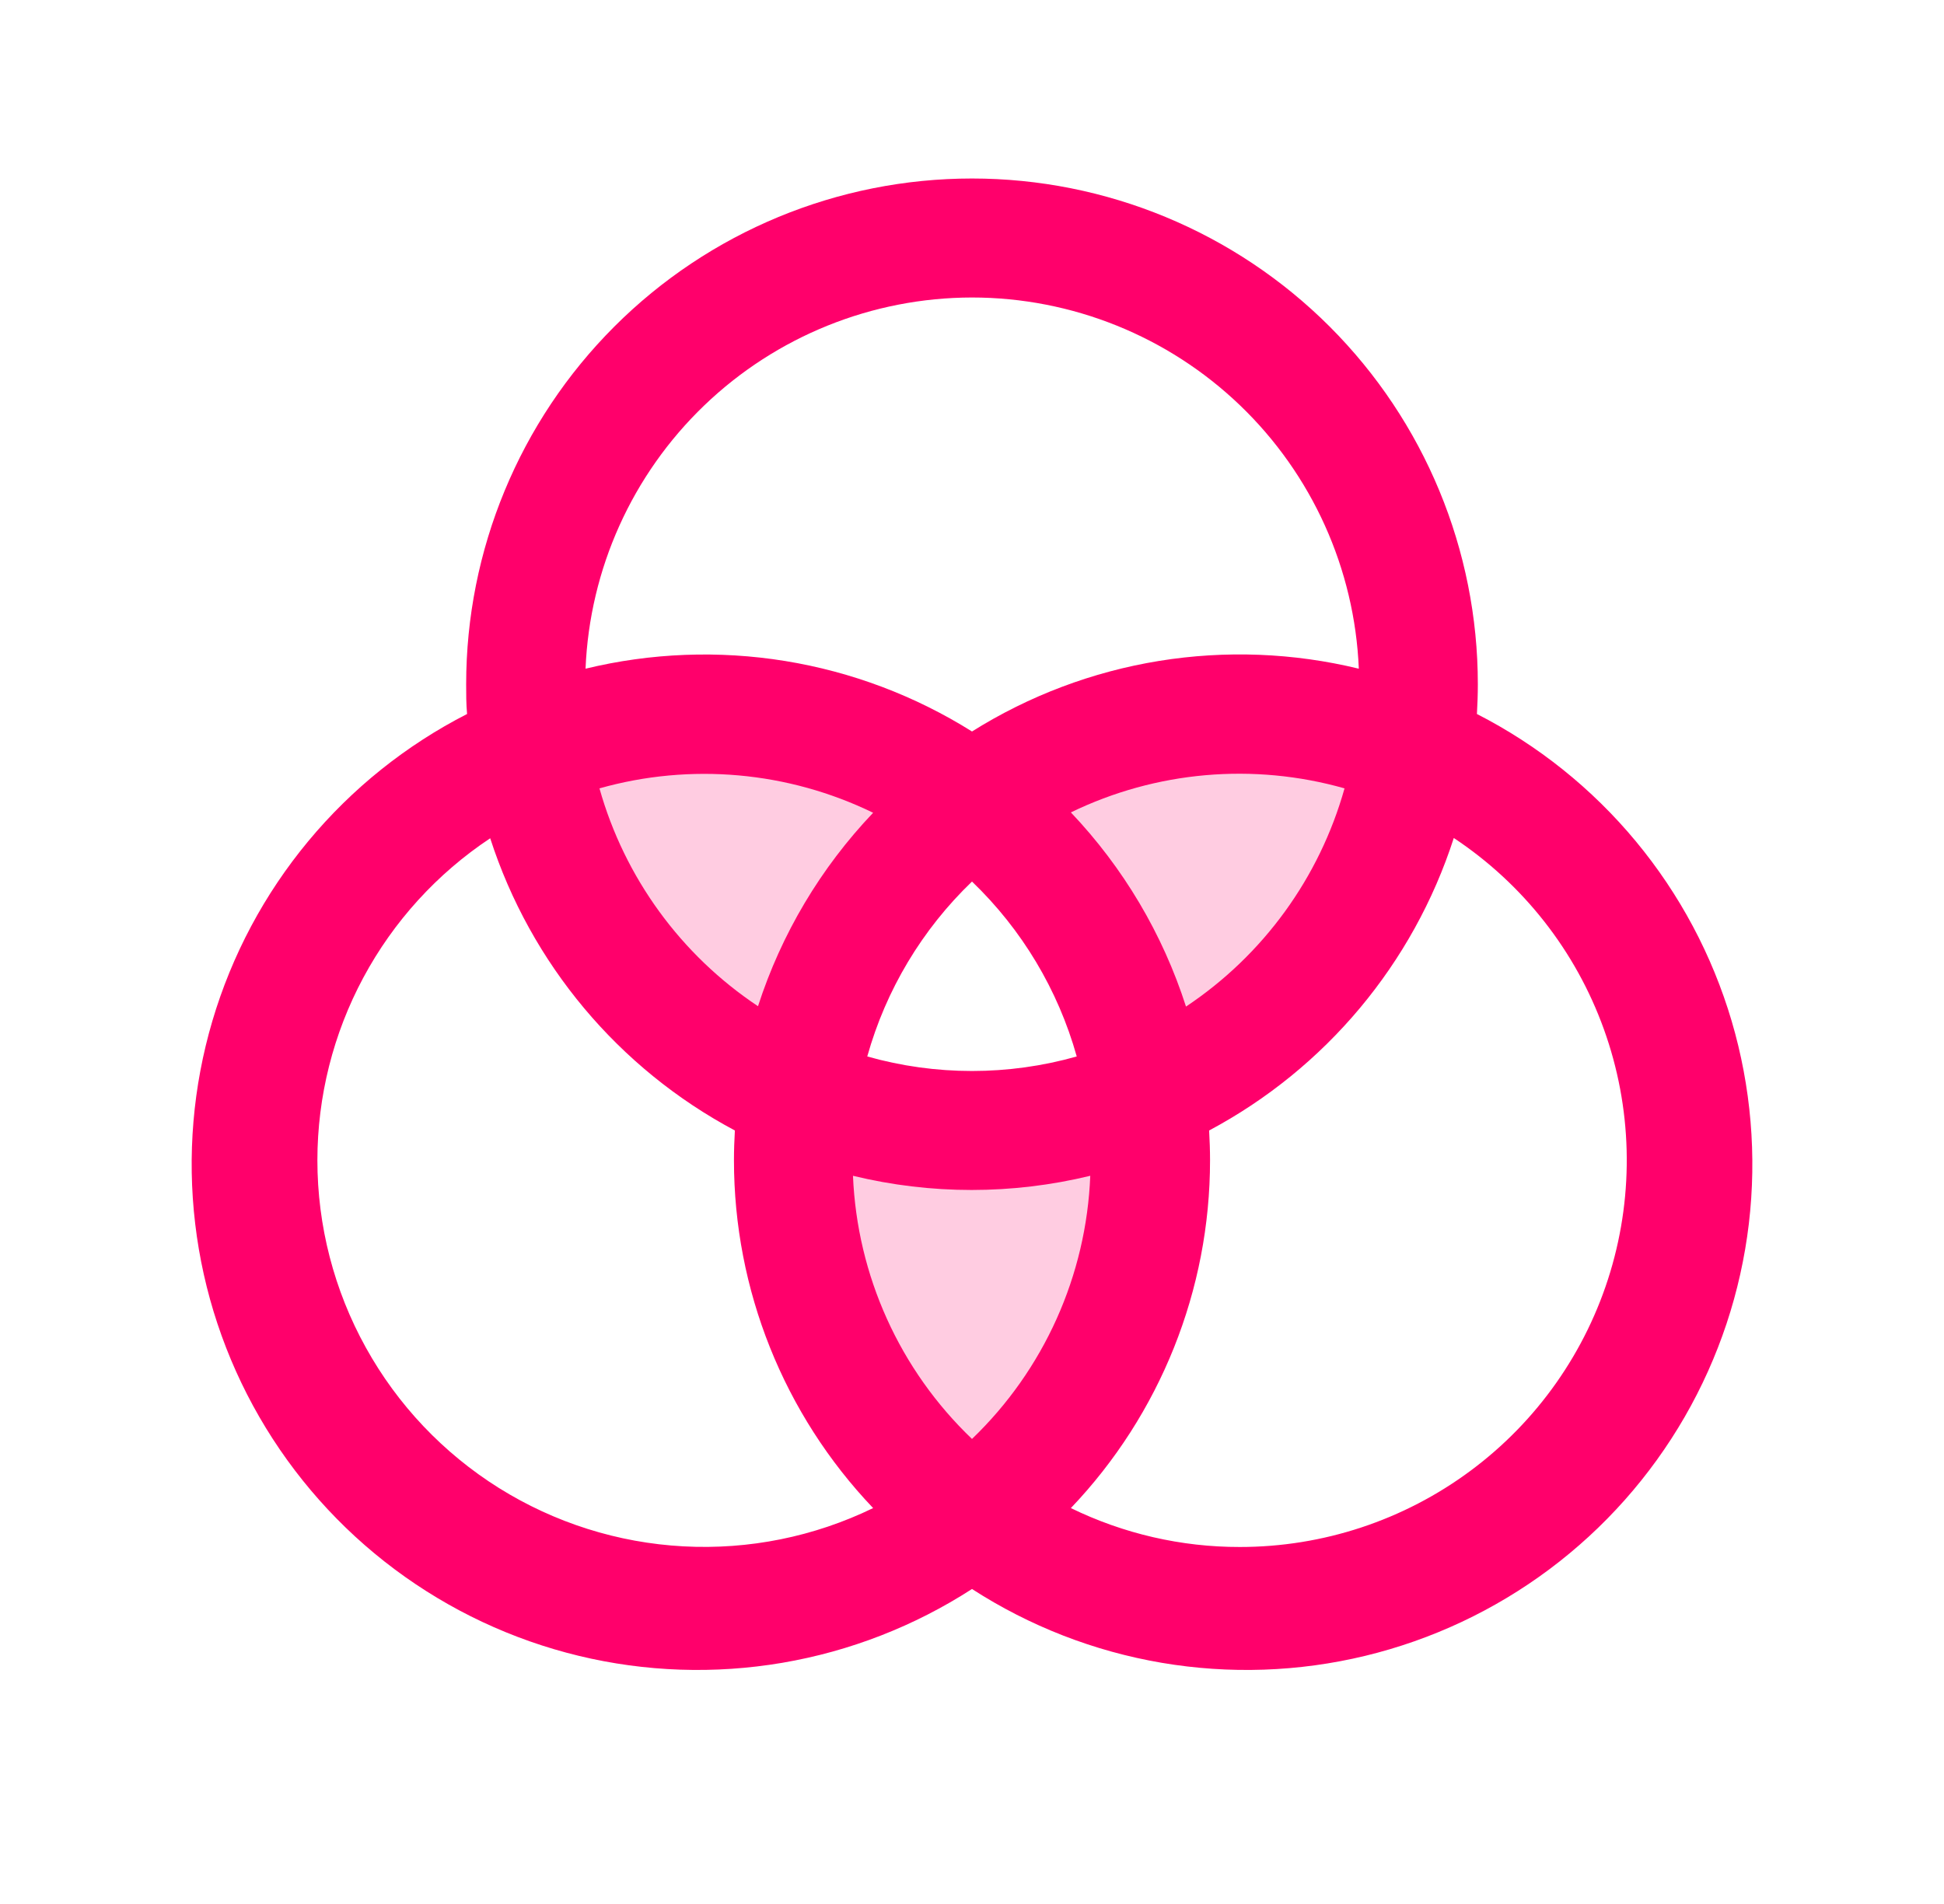
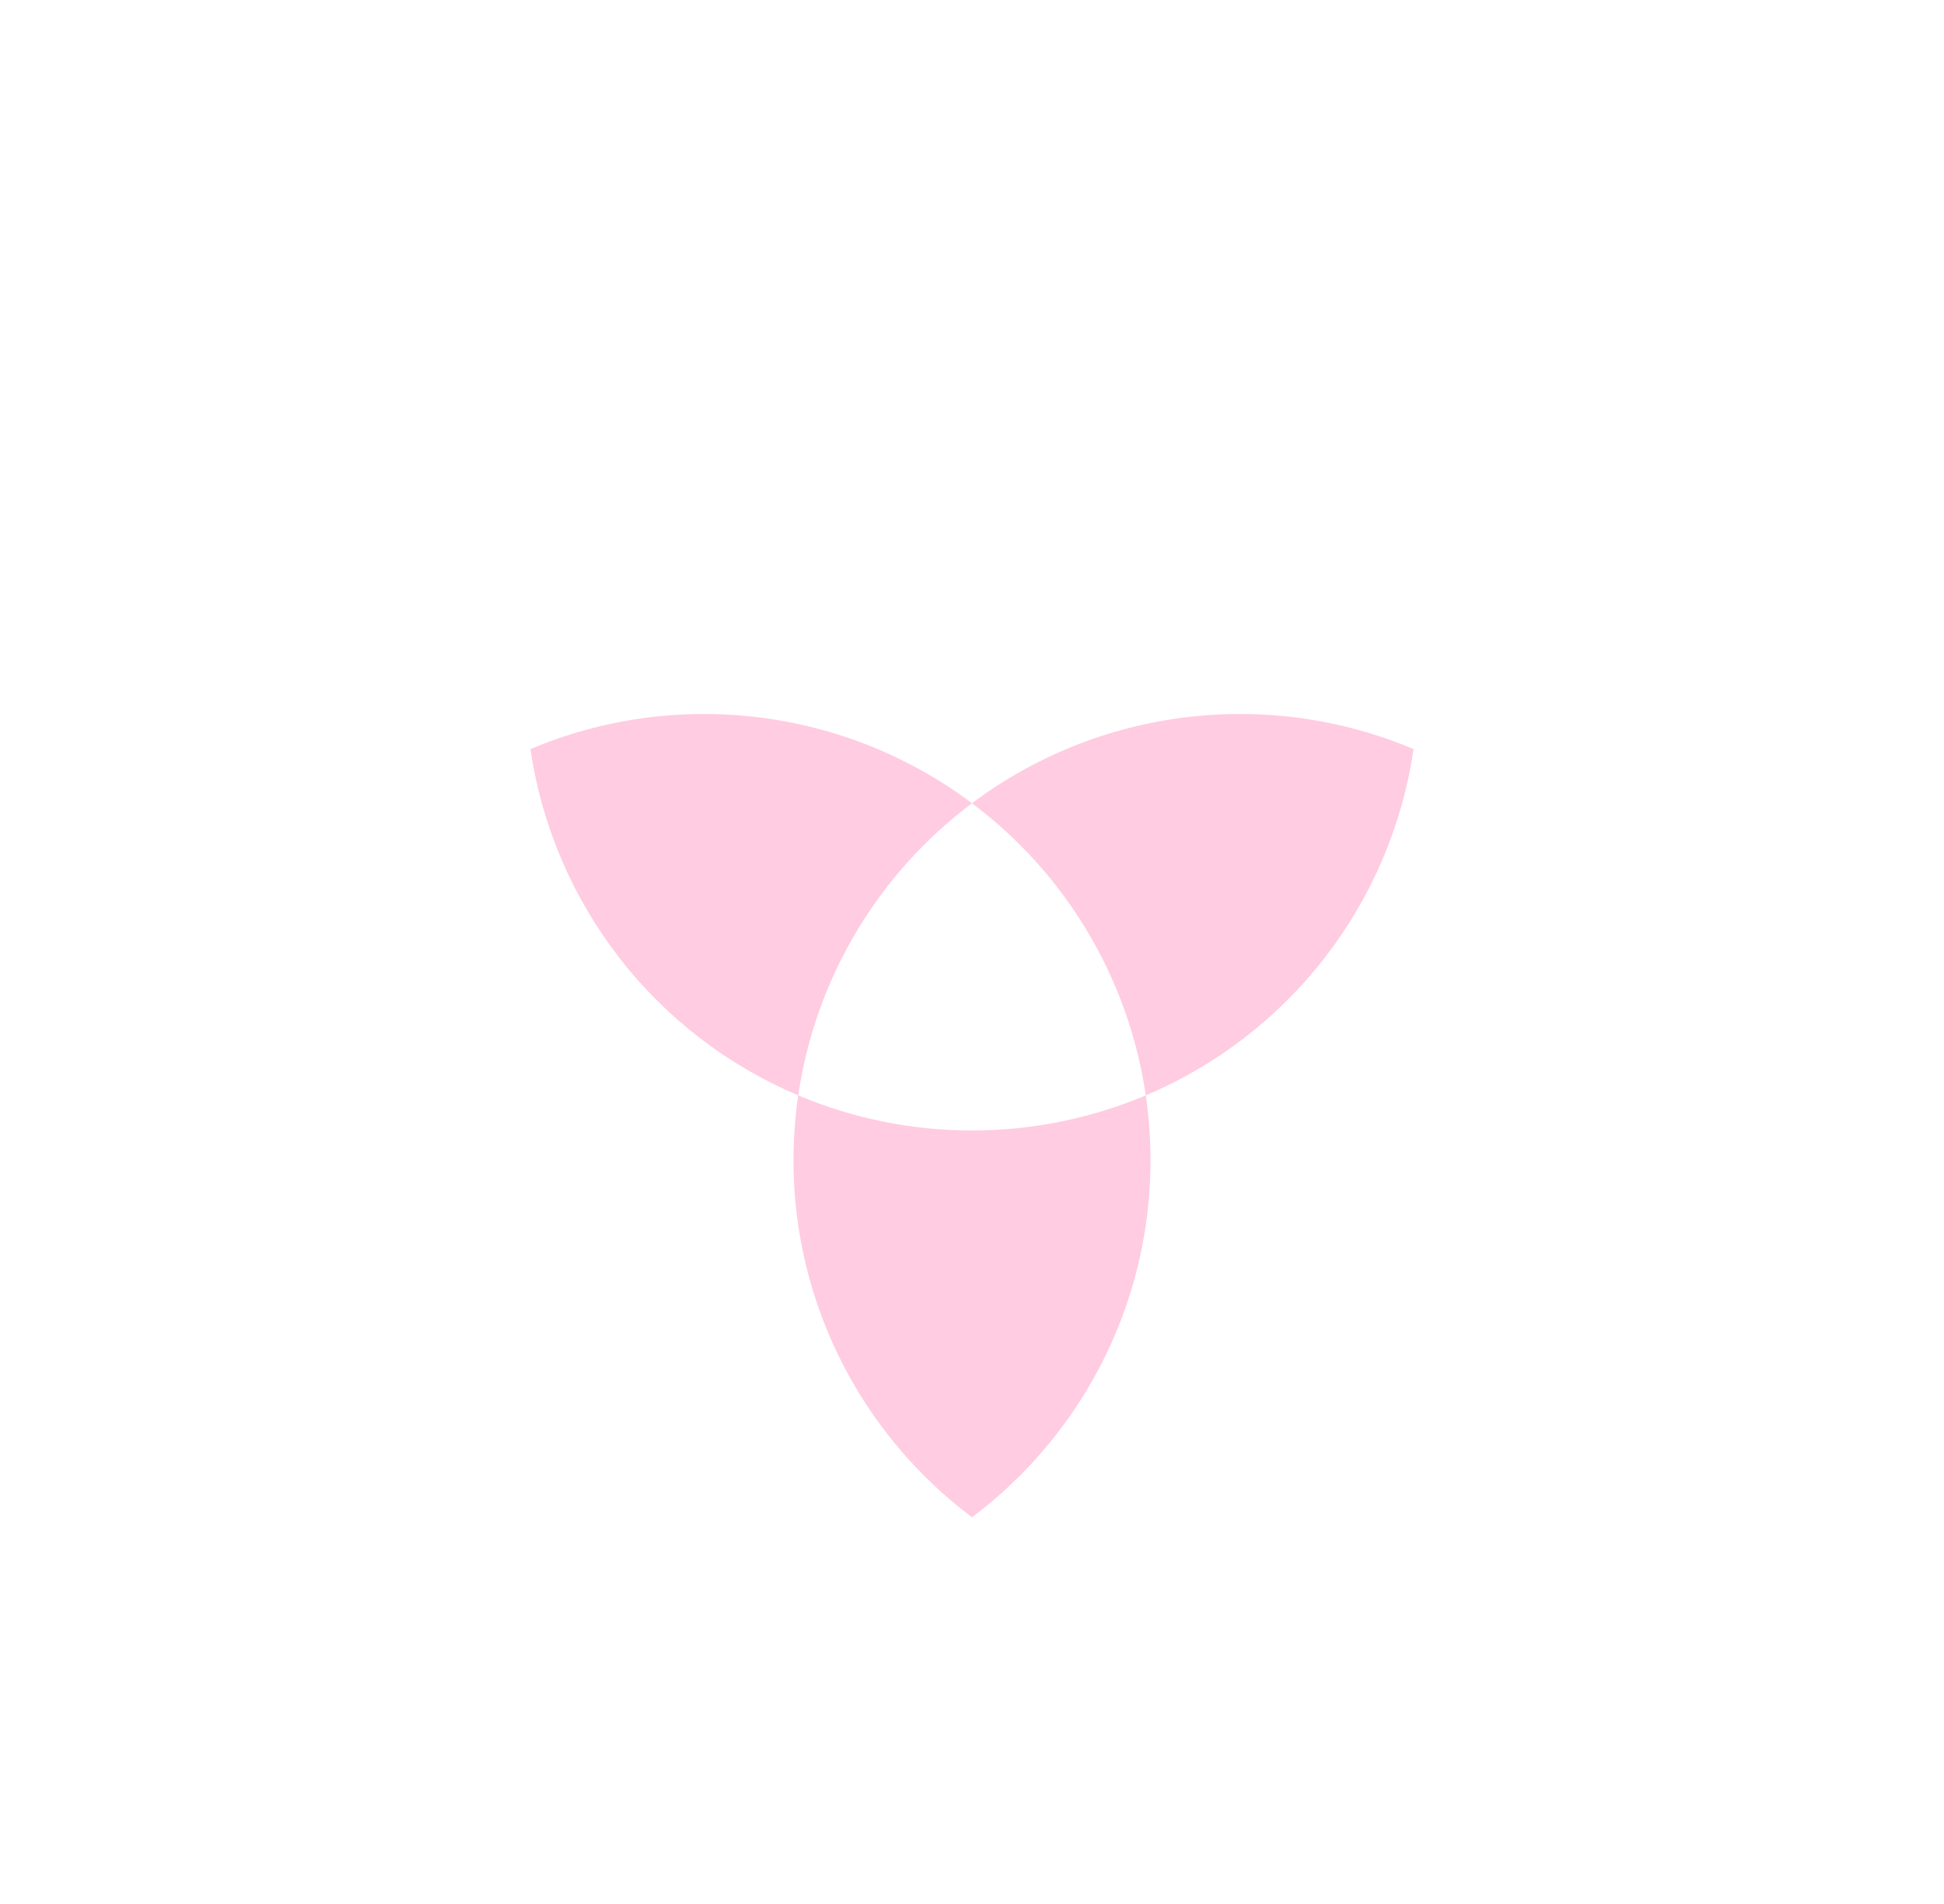
<svg xmlns="http://www.w3.org/2000/svg" width="49" height="48" viewBox="0 0 49 48" fill="none">
  <path opacity="0.2" d="M20.12 27.615C18.34 26.862 16.783 25.664 15.601 24.135C14.419 22.605 13.65 20.797 13.37 18.885C15.183 18.12 17.164 17.844 19.117 18.084C21.07 18.323 22.926 19.07 24.5 20.25C22.125 22.03 20.55 24.678 20.12 27.615ZM20.12 27.615C19.826 29.618 20.077 31.663 20.848 33.535C21.619 35.406 22.881 37.035 24.5 38.25C26.119 37.035 27.381 35.406 28.152 33.535C28.923 31.663 29.174 29.618 28.88 27.615C27.494 28.199 26.004 28.5 24.5 28.5C22.996 28.5 21.506 28.199 20.12 27.615ZM35.63 18.885C33.817 18.12 31.836 17.844 29.883 18.084C27.93 18.323 26.074 19.07 24.5 20.25C26.875 22.03 28.45 24.678 28.88 27.615C30.66 26.862 32.217 25.664 33.399 24.135C34.581 22.605 35.35 20.797 35.63 18.885Z" fill="#FF006B" />
-   <path d="M37.227 18C37.241 17.754 37.25 17.507 37.25 17.25C37.25 13.868 35.907 10.626 33.516 8.234C31.125 5.843 27.881 4.5 24.5 4.5C21.119 4.5 17.875 5.843 15.484 8.234C13.093 10.626 11.75 13.868 11.75 17.25C11.75 17.499 11.75 17.747 11.773 18C10.234 18.787 8.871 19.879 7.768 21.209C6.664 22.54 5.843 24.08 5.353 25.738C4.864 27.395 4.716 29.135 4.92 30.852C5.123 32.568 5.673 34.225 6.537 35.722C7.401 37.219 8.56 38.525 9.944 39.56C11.328 40.595 12.908 41.338 14.588 41.744C16.268 42.15 18.013 42.209 19.717 41.92C21.421 41.63 23.048 40.997 24.5 40.059C25.952 40.997 27.579 41.63 29.283 41.92C30.987 42.209 32.732 42.15 34.412 41.744C36.092 41.338 37.672 40.595 39.056 39.56C40.44 38.525 41.599 37.219 42.463 35.722C43.327 34.225 43.877 32.568 44.081 30.852C44.284 29.135 44.136 27.395 43.647 25.738C43.157 24.08 42.336 22.54 41.232 21.209C40.129 19.879 38.766 18.787 37.227 18ZM24.5 36.276C22.679 34.536 21.604 32.158 21.5 29.642C23.465 30.119 25.516 30.119 27.481 29.642C27.382 32.155 26.314 34.533 24.5 36.276ZM24.5 27C23.607 27 22.719 26.877 21.86 26.634C22.33 24.955 23.242 23.432 24.5 22.224C25.758 23.432 26.67 24.955 27.14 26.634C26.281 26.877 25.393 27 24.5 27ZM19.106 25.367C17.161 24.072 15.743 22.124 15.11 19.875C17.407 19.227 19.862 19.446 22.008 20.49C20.687 21.878 19.695 23.544 19.106 25.367ZM26.992 20.481C29.139 19.439 31.594 19.224 33.89 19.875C33.258 22.127 31.841 24.079 29.894 25.376C29.307 23.547 28.315 21.874 26.992 20.481ZM24.5 7.5C27.018 7.501 29.439 8.475 31.256 10.219C33.073 11.963 34.146 14.342 34.25 16.858C32.602 16.457 30.889 16.391 29.215 16.662C27.54 16.934 25.937 17.539 24.5 18.441C23.064 17.54 21.463 16.936 19.79 16.664C18.117 16.393 16.406 16.459 14.759 16.858C14.863 14.343 15.935 11.966 17.75 10.222C19.565 8.478 21.983 7.503 24.5 7.5ZM8 29.25C8.001 27.643 8.399 26.061 9.159 24.645C9.919 23.229 11.017 22.022 12.356 21.133C13.378 24.295 15.589 26.937 18.523 28.5C18.509 28.746 18.5 28.993 18.5 29.25C18.499 32.515 19.755 35.656 22.008 38.019C20.522 38.741 18.877 39.073 17.227 38.984C15.577 38.896 13.977 38.389 12.576 37.513C11.176 36.636 10.021 35.418 9.221 33.972C8.42 32.527 8 30.902 8 29.25ZM31.25 39C29.774 39.002 28.318 38.666 26.992 38.019C29.245 35.656 30.501 32.515 30.5 29.25C30.5 29.001 30.491 28.753 30.477 28.5C33.412 26.935 35.623 24.291 36.644 21.126C38.39 22.284 39.716 23.973 40.426 25.944C41.137 27.915 41.193 30.062 40.588 32.067C39.983 34.072 38.748 35.83 37.066 37.078C35.384 38.327 33.345 39.001 31.25 39Z" fill="#FF006B" />
</svg>